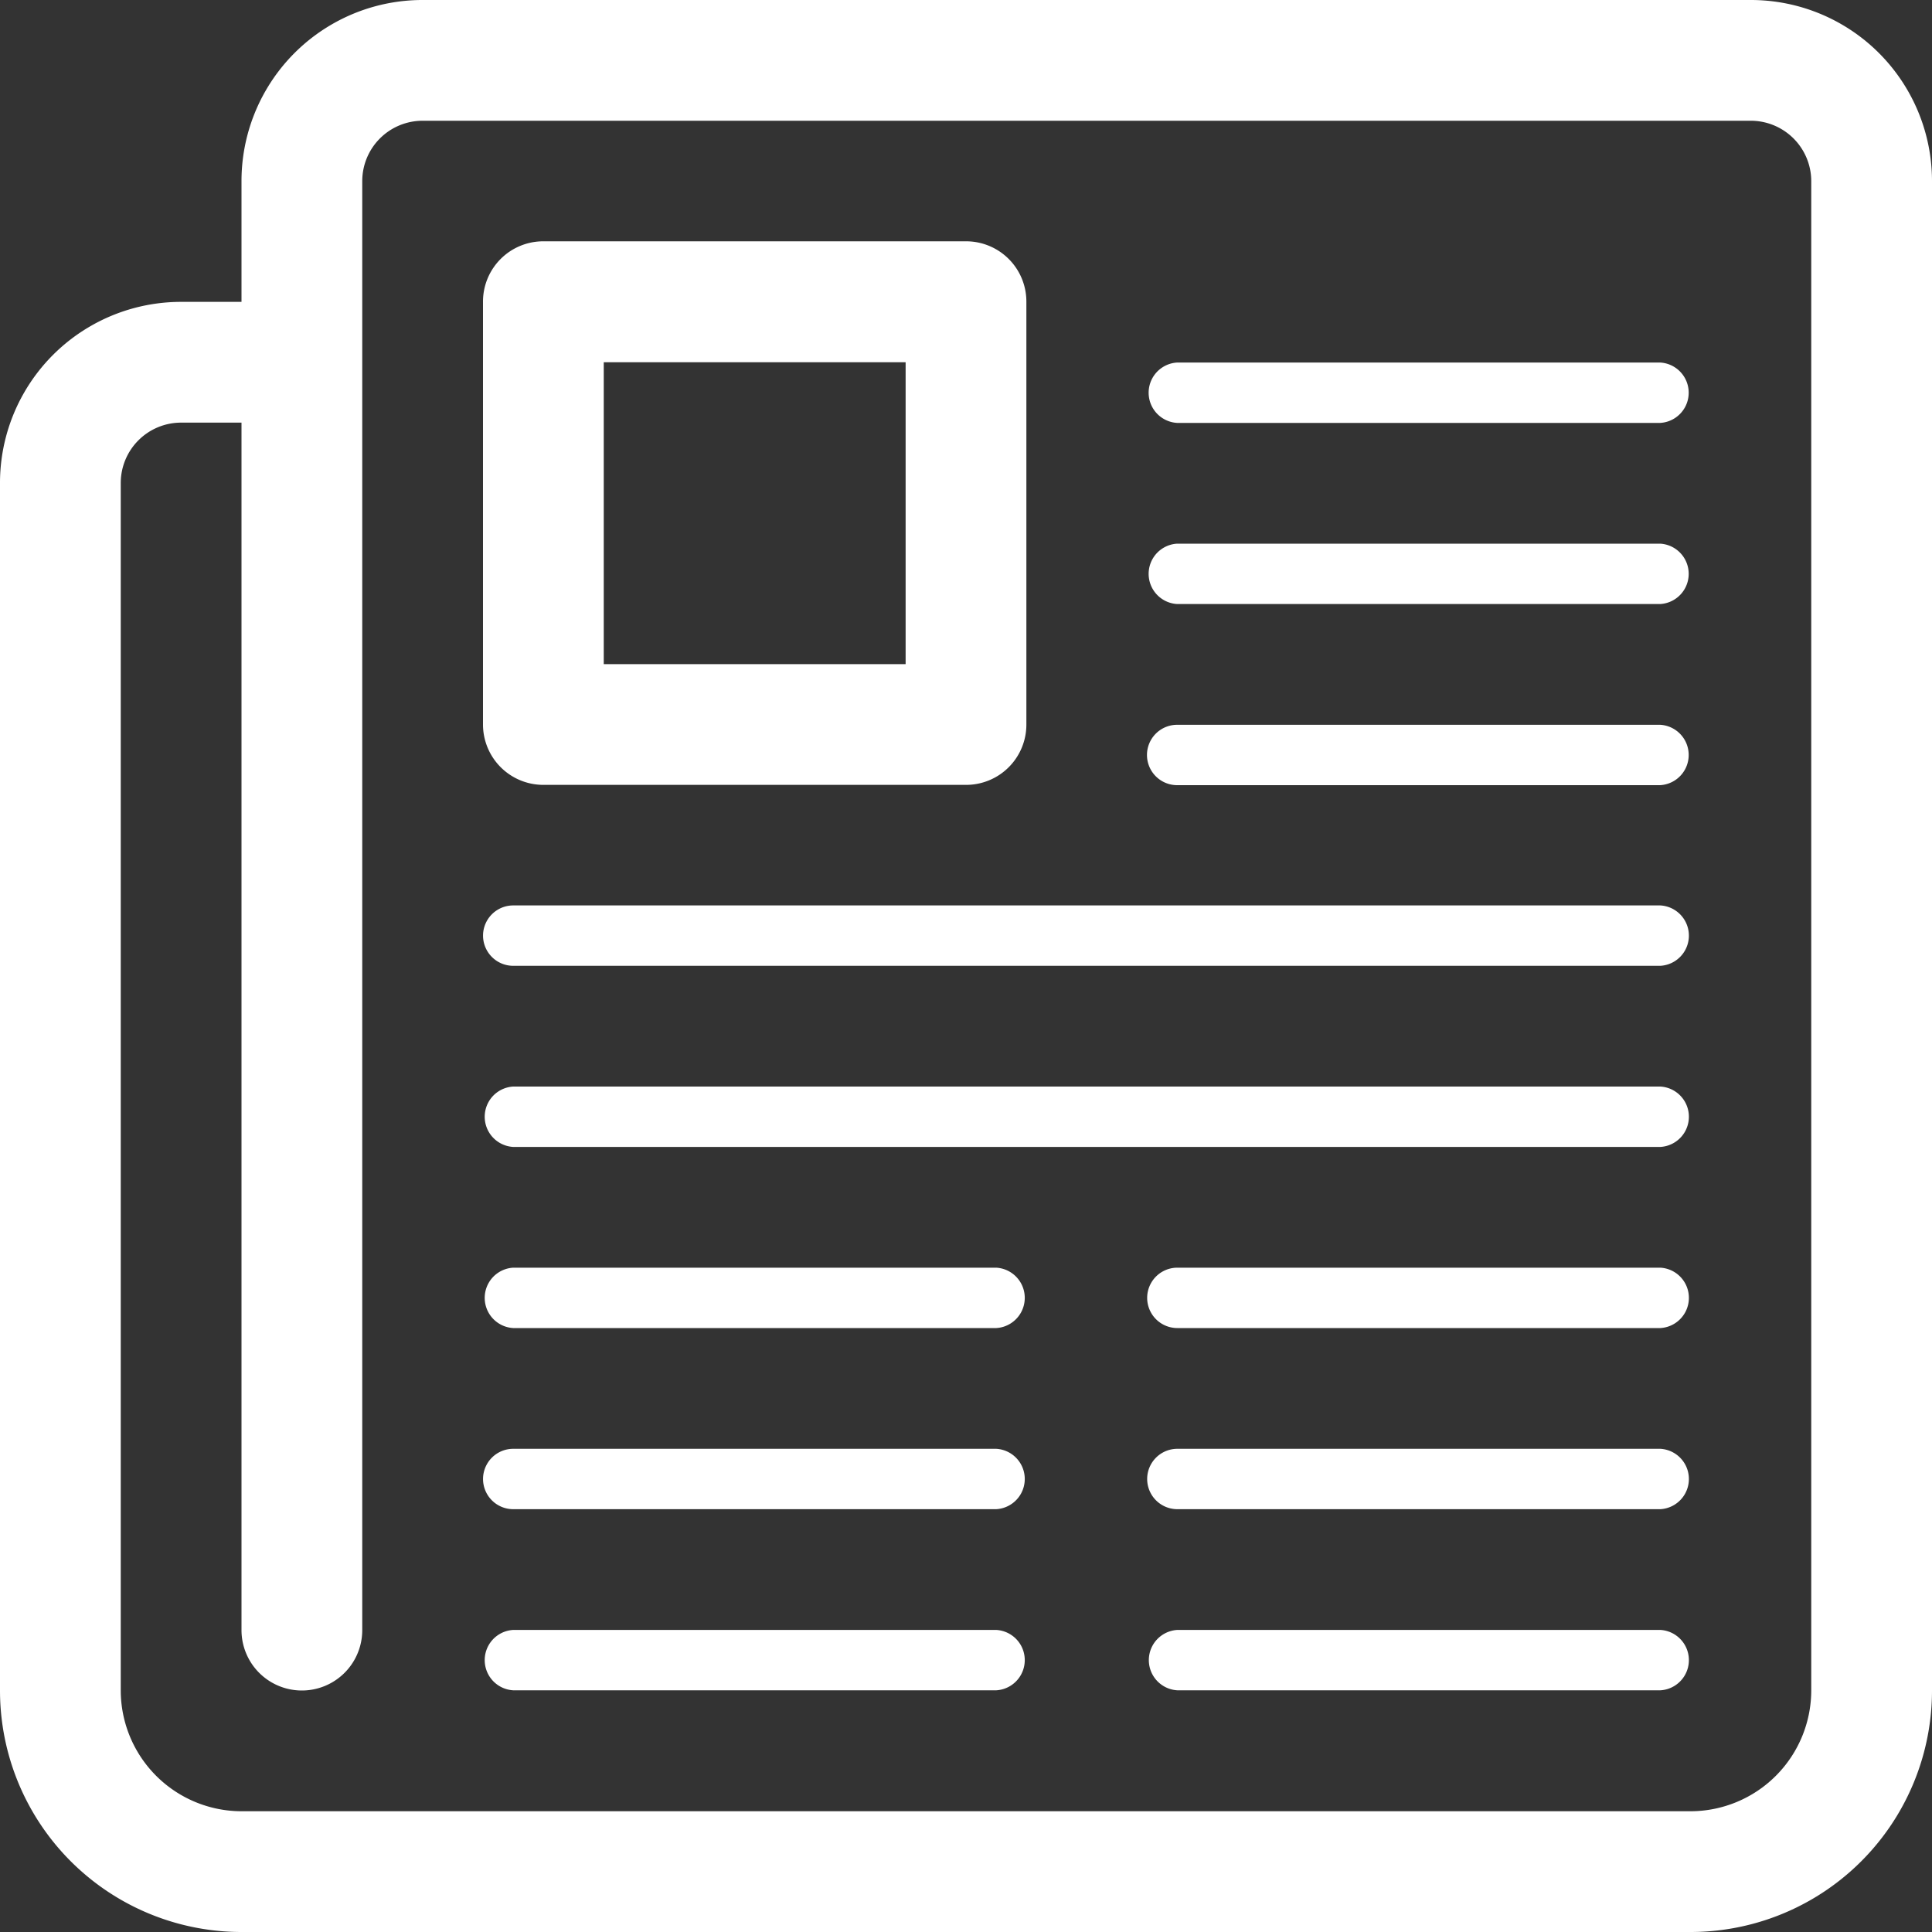
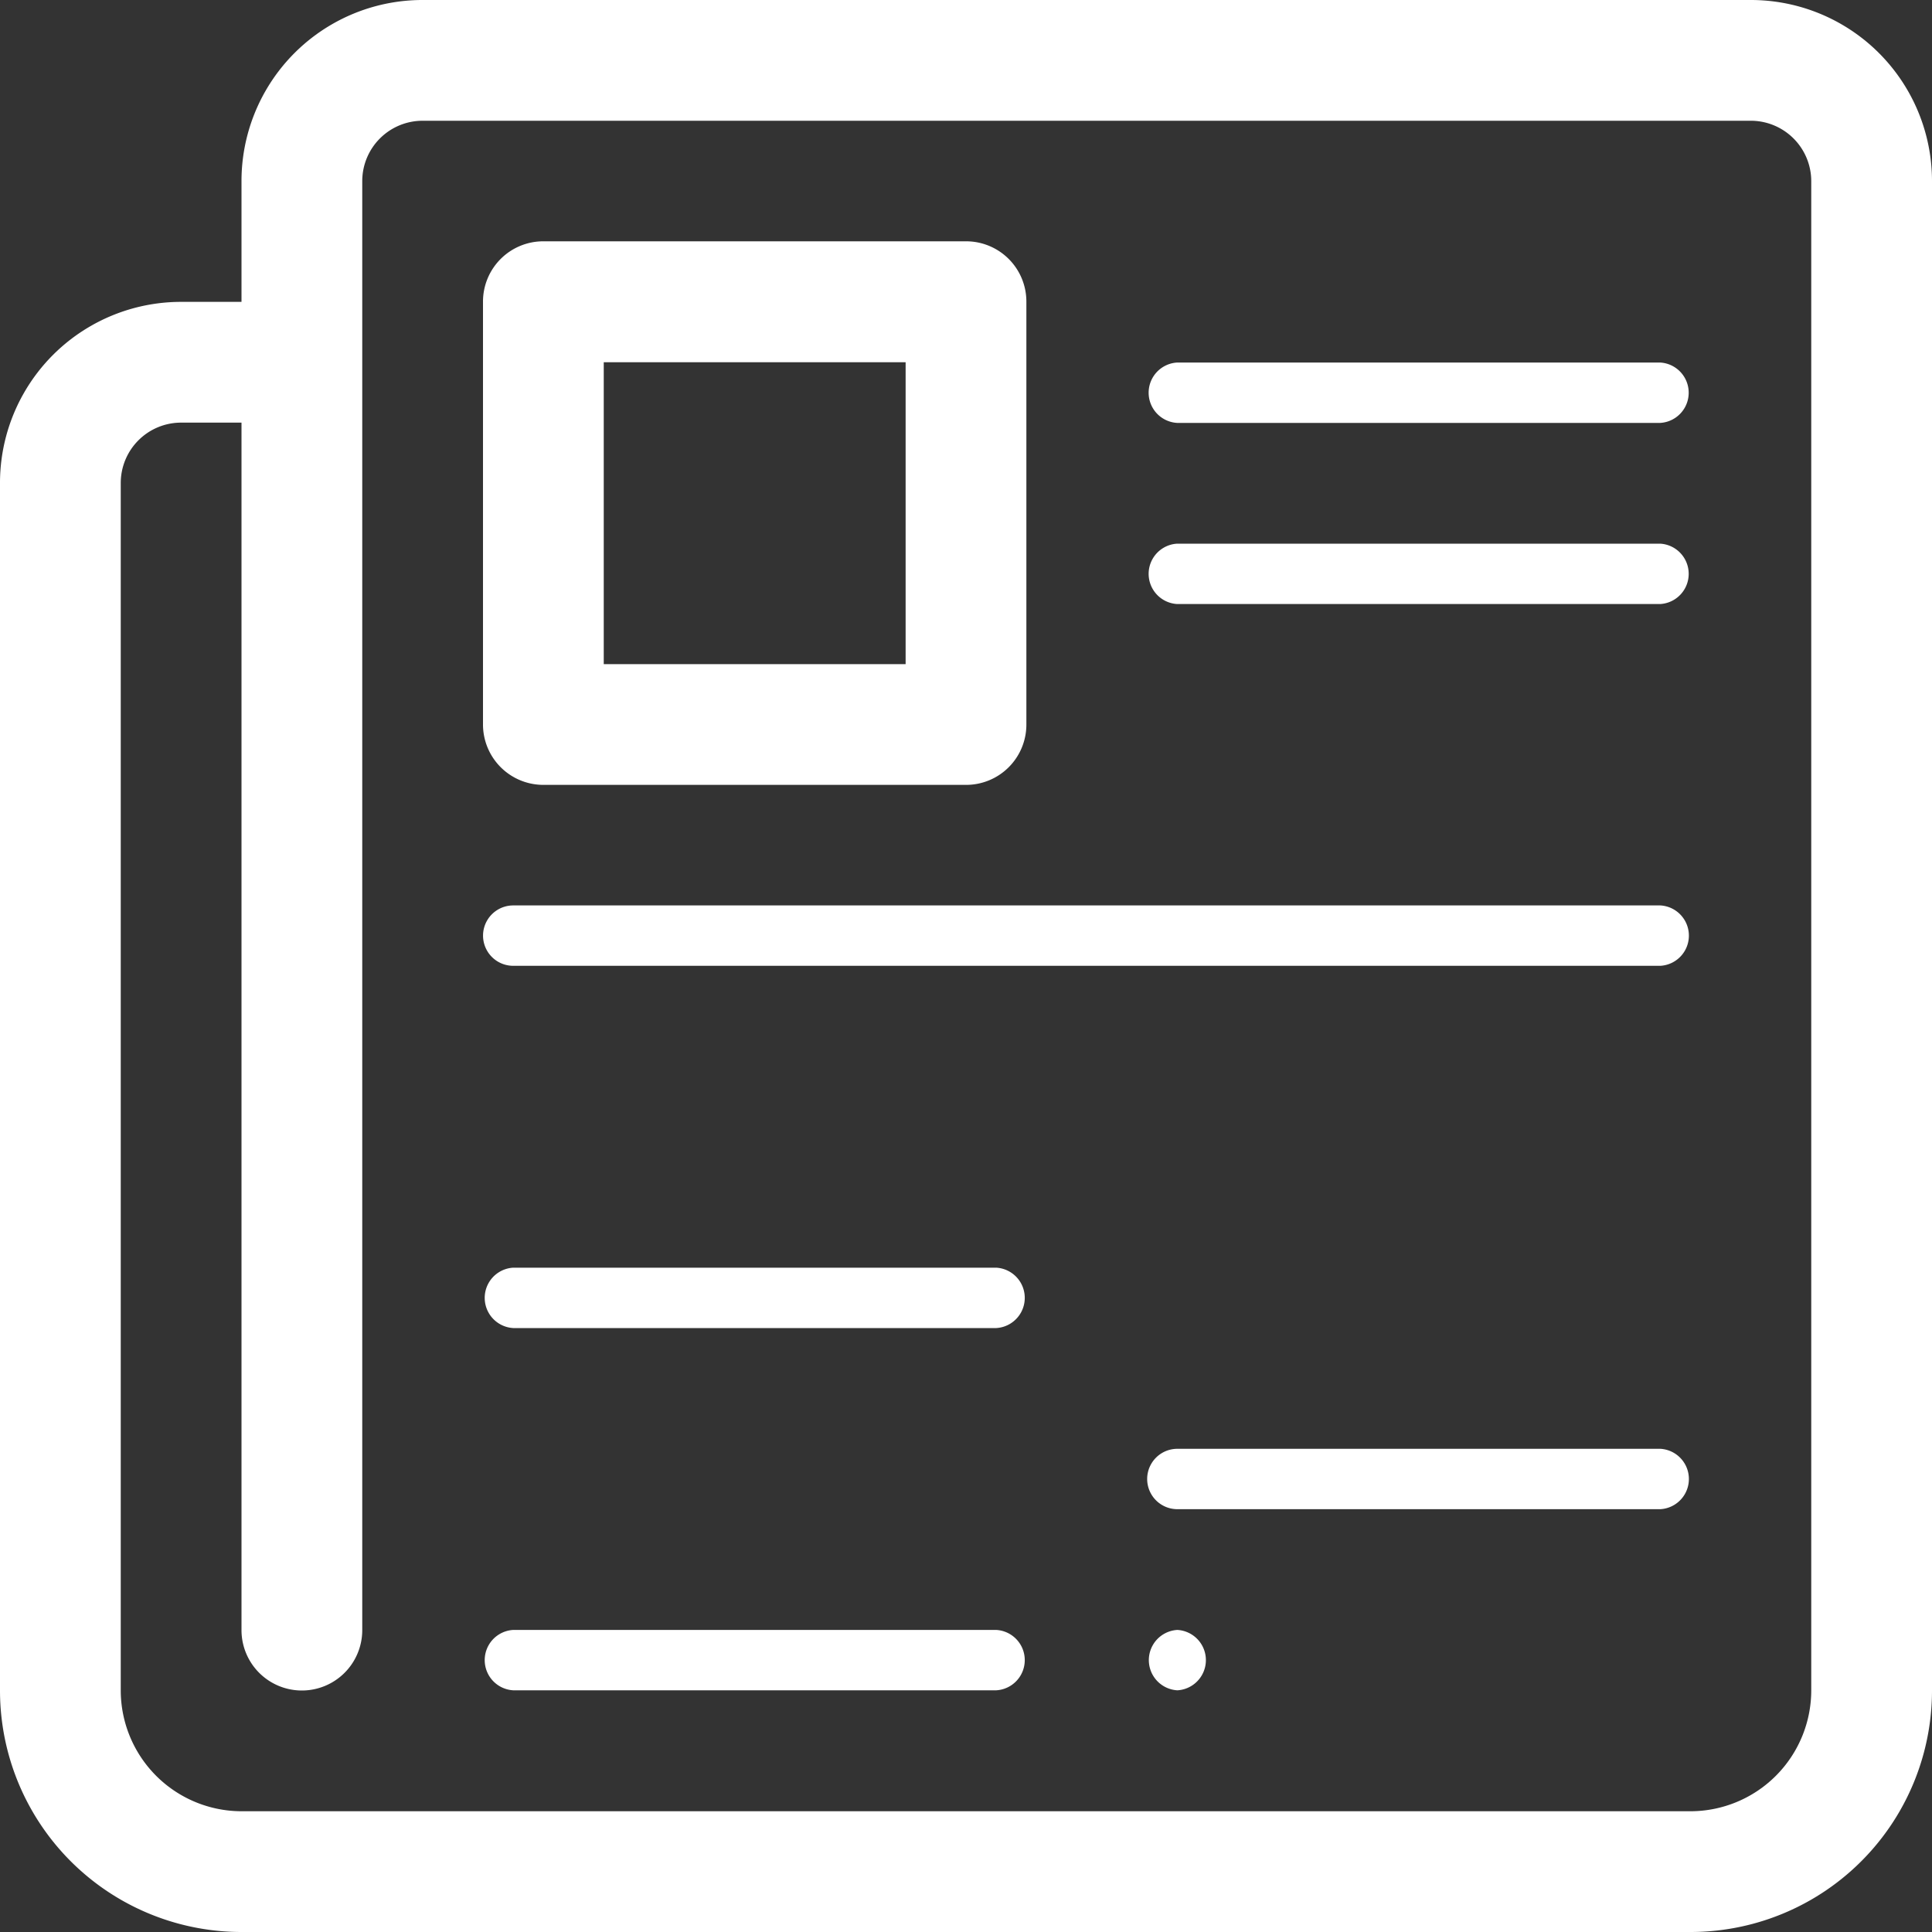
<svg xmlns="http://www.w3.org/2000/svg" id="prefix__news" width="20" height="20" viewBox="0 0 20 20">
  <rect x="0" y="0" width="20" height="20" fill="#333333" stroke="none" />
  <defs>
    <style>
            .prefix__cls-1{fill:#fff;fill-rule:evenodd}
        </style>
  </defs>
  <path id="prefix__Path_777" d="M18.125 0H4.375A1.874 1.874 0 0 0 2.5 1.875v1.25h-.625A1.874 1.874 0 0 0 0 5v12.5A2.5 2.5 0 0 0 2.5 20h15a2.5 2.5 0 0 0 2.5-2.5V1.875A1.875 1.875 0 0 0 18.125 0zm.625 17.5a1.252 1.252 0 0 1-1.25 1.25h-15a1.252 1.252 0 0 1-1.25-1.25V5a.625.625 0 0 1 .625-.625H2.5v12.5a.625.625 0 0 0 1.25 0v-15a.625.625 0 0 1 .625-.625h13.75a.626.626 0 0 1 .625.625z" class="prefix__cls-1" data-name="Path 777" />
-   <path id="prefix__Path_778" d="M19.31 12.63h5a.313.313 0 0 0 0-.625h-5a.312.312 0 0 0 0 .625z" class="prefix__cls-1" data-name="Path 778" transform="translate(-7.124 -4.502)" />
  <path id="prefix__Path_779" d="M19.31 9.63h5a.313.313 0 0 0 0-.625h-5a.313.313 0 0 0 0 .625z" class="prefix__cls-1" data-name="Path 779" transform="translate(-7.124 -3.377)" />
  <path id="prefix__Path_780" d="M19.31 6.63h5a.313.313 0 0 0 0-.625h-5a.313.313 0 0 0 0 .625z" class="prefix__cls-1" data-name="Path 780" transform="translate(-7.124 -2.252)" />
  <path id="prefix__Path_781" d="M13.313 27h-5a.313.313 0 0 0 0 .625h5a.313.313 0 0 0 0-.625z" class="prefix__cls-1" data-name="Path 781" transform="translate(-3 -10.127)" />
-   <path id="prefix__Path_782" d="M13.313 24h-5a.312.312 0 1 0 0 .625h5a.313.313 0 0 0 0-.625z" class="prefix__cls-1" data-name="Path 782" transform="translate(-3 -9.002)" />
  <path id="prefix__Path_783" d="M13.313 21h-5a.313.313 0 0 0 0 .625h5a.313.313 0 0 0 0-.625z" class="prefix__cls-1" data-name="Path 783" transform="translate(-3 -7.877)" />
-   <path id="prefix__Path_784" d="M24.313 27h-5a.313.313 0 0 0 0 .625h5a.313.313 0 0 0 0-.625z" class="prefix__cls-1" data-name="Path 784" transform="translate(-7.125 -10.127)" />
+   <path id="prefix__Path_784" d="M24.313 27h-5a.313.313 0 0 0 0 .625a.313.313 0 0 0 0-.625z" class="prefix__cls-1" data-name="Path 784" transform="translate(-7.125 -10.127)" />
  <path id="prefix__Path_785" d="M24.313 24h-5a.312.312 0 0 0 0 .625h5a.313.313 0 0 0 0-.625z" class="prefix__cls-1" data-name="Path 785" transform="translate(-7.125 -9.002)" />
-   <path id="prefix__Path_786" d="M24.313 21h-5a.312.312 0 0 0 0 .625h5a.313.313 0 0 0 0-.625z" class="prefix__cls-1" data-name="Path 786" transform="translate(-7.125 -7.877)" />
  <path id="prefix__Path_787" d="M20.188 15H8.313a.312.312 0 0 0 0 .625h11.875a.313.313 0 0 0 0-.625z" class="prefix__cls-1" data-name="Path 787" transform="translate(-3 -5.627)" />
-   <path id="prefix__Path_788" d="M20.188 18H8.313a.313.313 0 0 0 0 .625h11.875a.313.313 0 0 0 0-.625z" class="prefix__cls-1" data-name="Path 788" transform="translate(-3 -6.752)" />
  <path id="prefix__Path_789" d="M8.625 9.627H13A.624.624 0 0 0 13.625 9V4.629A.624.624 0 0 0 13 4H8.625A.624.624 0 0 0 8 4.629V9a.625.625 0 0 0 .625.627zm.625-4.375h3.125v3.125H9.25z" class="prefix__cls-1" data-name="Path 789" transform="translate(-3 -1.502)" />
</svg>